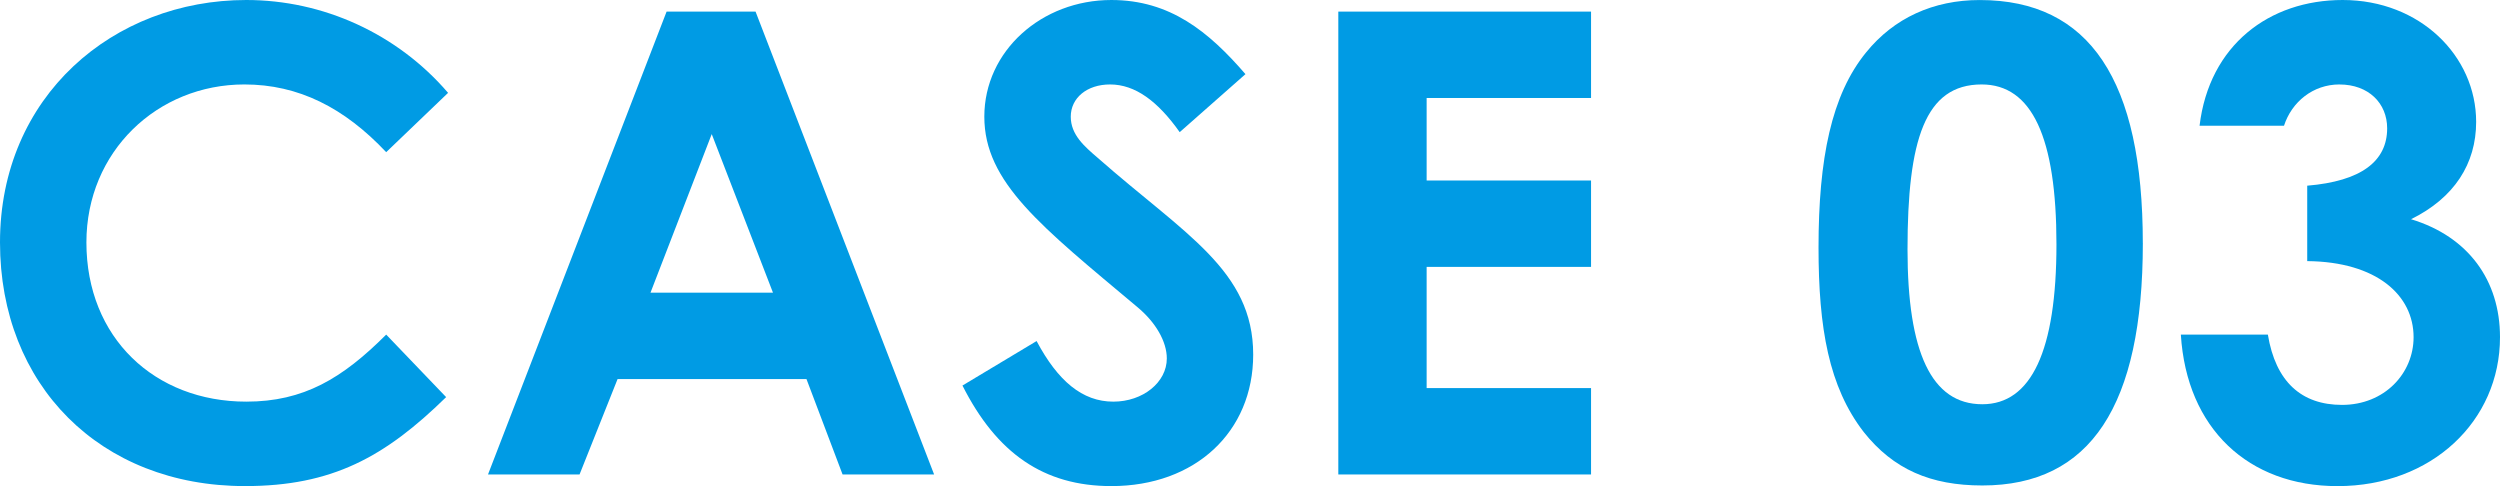
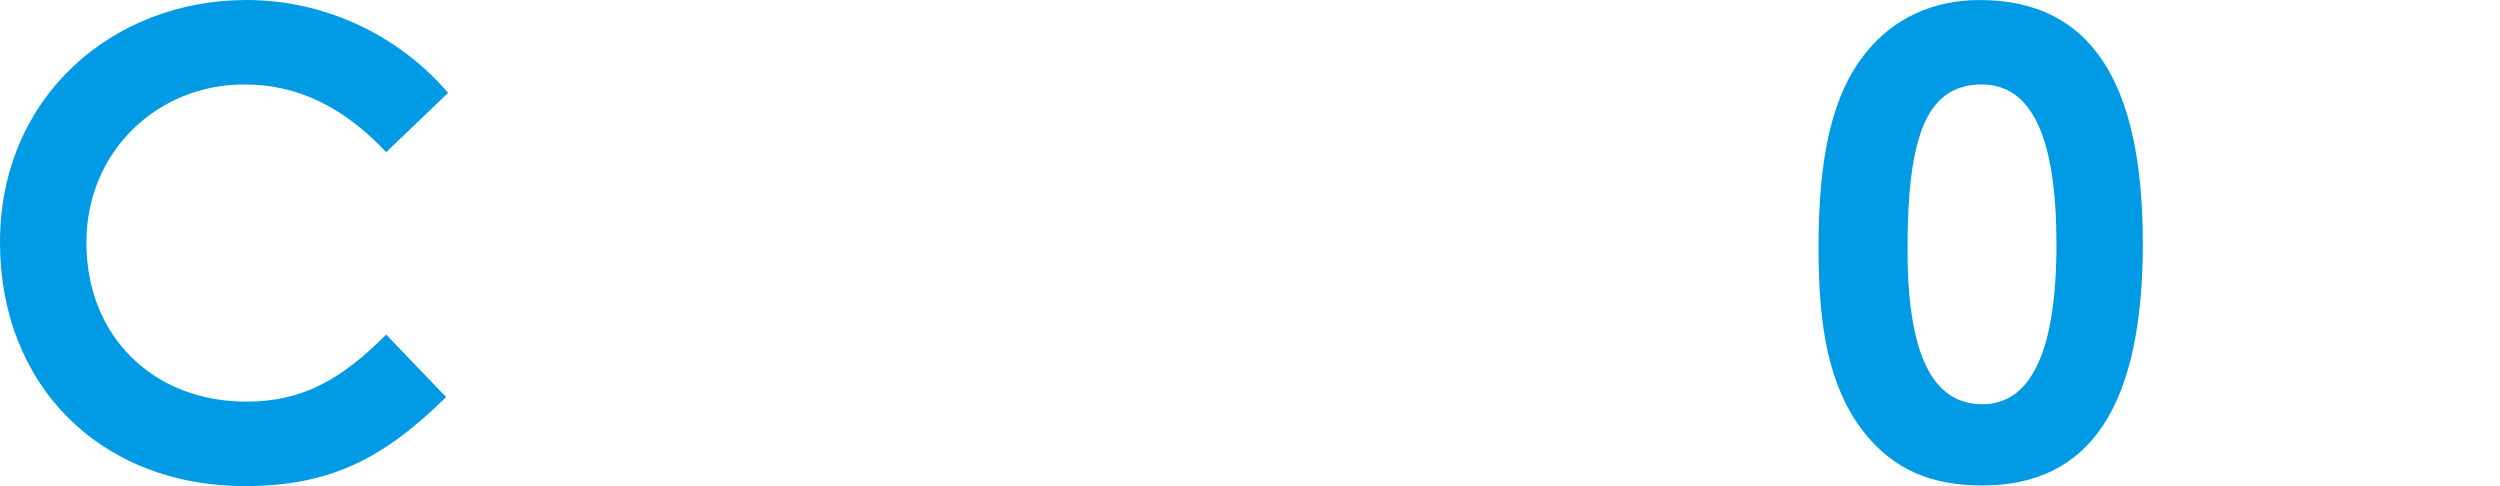
<svg xmlns="http://www.w3.org/2000/svg" id="b" viewBox="0 0 93.074 18.097">
  <defs>
    <style>.d{fill:#009be4;}</style>
  </defs>
  <g id="c">
    <g>
      <path class="d" d="M16.609,14.785c-2.28,2.232-4.248,3.312-7.488,3.312C3.721,18.097,0,14.329,0,9.025,0,3.576,4.225,0,9.169,0c2.856,0,5.617,1.248,7.513,3.457l-2.304,2.208c-1.56-1.656-3.264-2.521-5.28-2.521-3.241,0-5.881,2.497-5.881,5.881,0,3.552,2.544,5.928,5.953,5.928,2.136,0,3.576-.864,5.208-2.496l2.232,2.328Z" />
-       <path class="d" d="M24.817,.432h3.312l6.648,17.233h-3.408l-1.344-3.552h-7.033l-1.416,3.552h-3.408L24.817,.432Zm1.68,4.561l-2.28,5.904h4.561l-2.28-5.904Z" />
-       <path class="d" d="M38.592,12.697c.792,1.488,1.704,2.256,2.856,2.256,1.104,0,1.992-.72,1.992-1.608,0-.624-.408-1.344-1.105-1.92-3.576-3-5.689-4.632-5.689-7.081s2.136-4.344,4.729-4.344c2.184,0,3.624,1.176,4.993,2.76l-2.448,2.16c-.816-1.152-1.656-1.776-2.592-1.776-.864,0-1.464,.504-1.464,1.2,0,.672,.504,1.104,1.008,1.536,3.216,2.833,5.784,4.176,5.784,7.321,0,2.88-2.16,4.896-5.28,4.896-2.52,0-4.272-1.224-5.544-3.744l2.76-1.656Z" />
-       <path class="d" d="M49.825,.432h9.409V3.648h-6.121v3.072h6.121v3.216h-6.121v4.512h6.121v3.216h-9.409V.432Z" />
      <path class="d" d="M79.777,9.049c0,6.048-1.944,9.025-5.977,9.025-1.92,0-3.312-.6-4.416-1.992-1.297-1.68-1.681-3.864-1.681-6.865,0-3.312,.48-5.689,1.776-7.272,1.032-1.272,2.496-1.944,4.225-1.944,4.104,0,6.072,3.001,6.072,9.049Zm-8.761,.24c0,3.816,.888,5.761,2.784,5.761,1.824,0,2.761-1.992,2.761-5.953,0-3.984-.912-5.953-2.785-5.953-2.111,0-2.76,2.064-2.76,6.144Z" />
-       <path class="d" d="M87.097,3.144c-.984,0-1.776,.648-2.064,1.536h-3.144c.36-3,2.593-4.68,5.328-4.68,2.881,0,4.969,2.088,4.969,4.537,0,1.56-.816,2.832-2.424,3.624,2.136,.648,3.312,2.28,3.312,4.393,0,3.12-2.545,5.544-6.049,5.544-3.312,0-5.616-2.136-5.833-5.64h3.24c.288,1.752,1.248,2.616,2.761,2.616,1.584,0,2.664-1.176,2.664-2.52,0-1.56-1.368-2.809-3.96-2.833v-2.808c2.016-.168,2.976-.912,2.976-2.136,0-.936-.695-1.632-1.775-1.632Z" />
    </g>
  </g>
</svg>